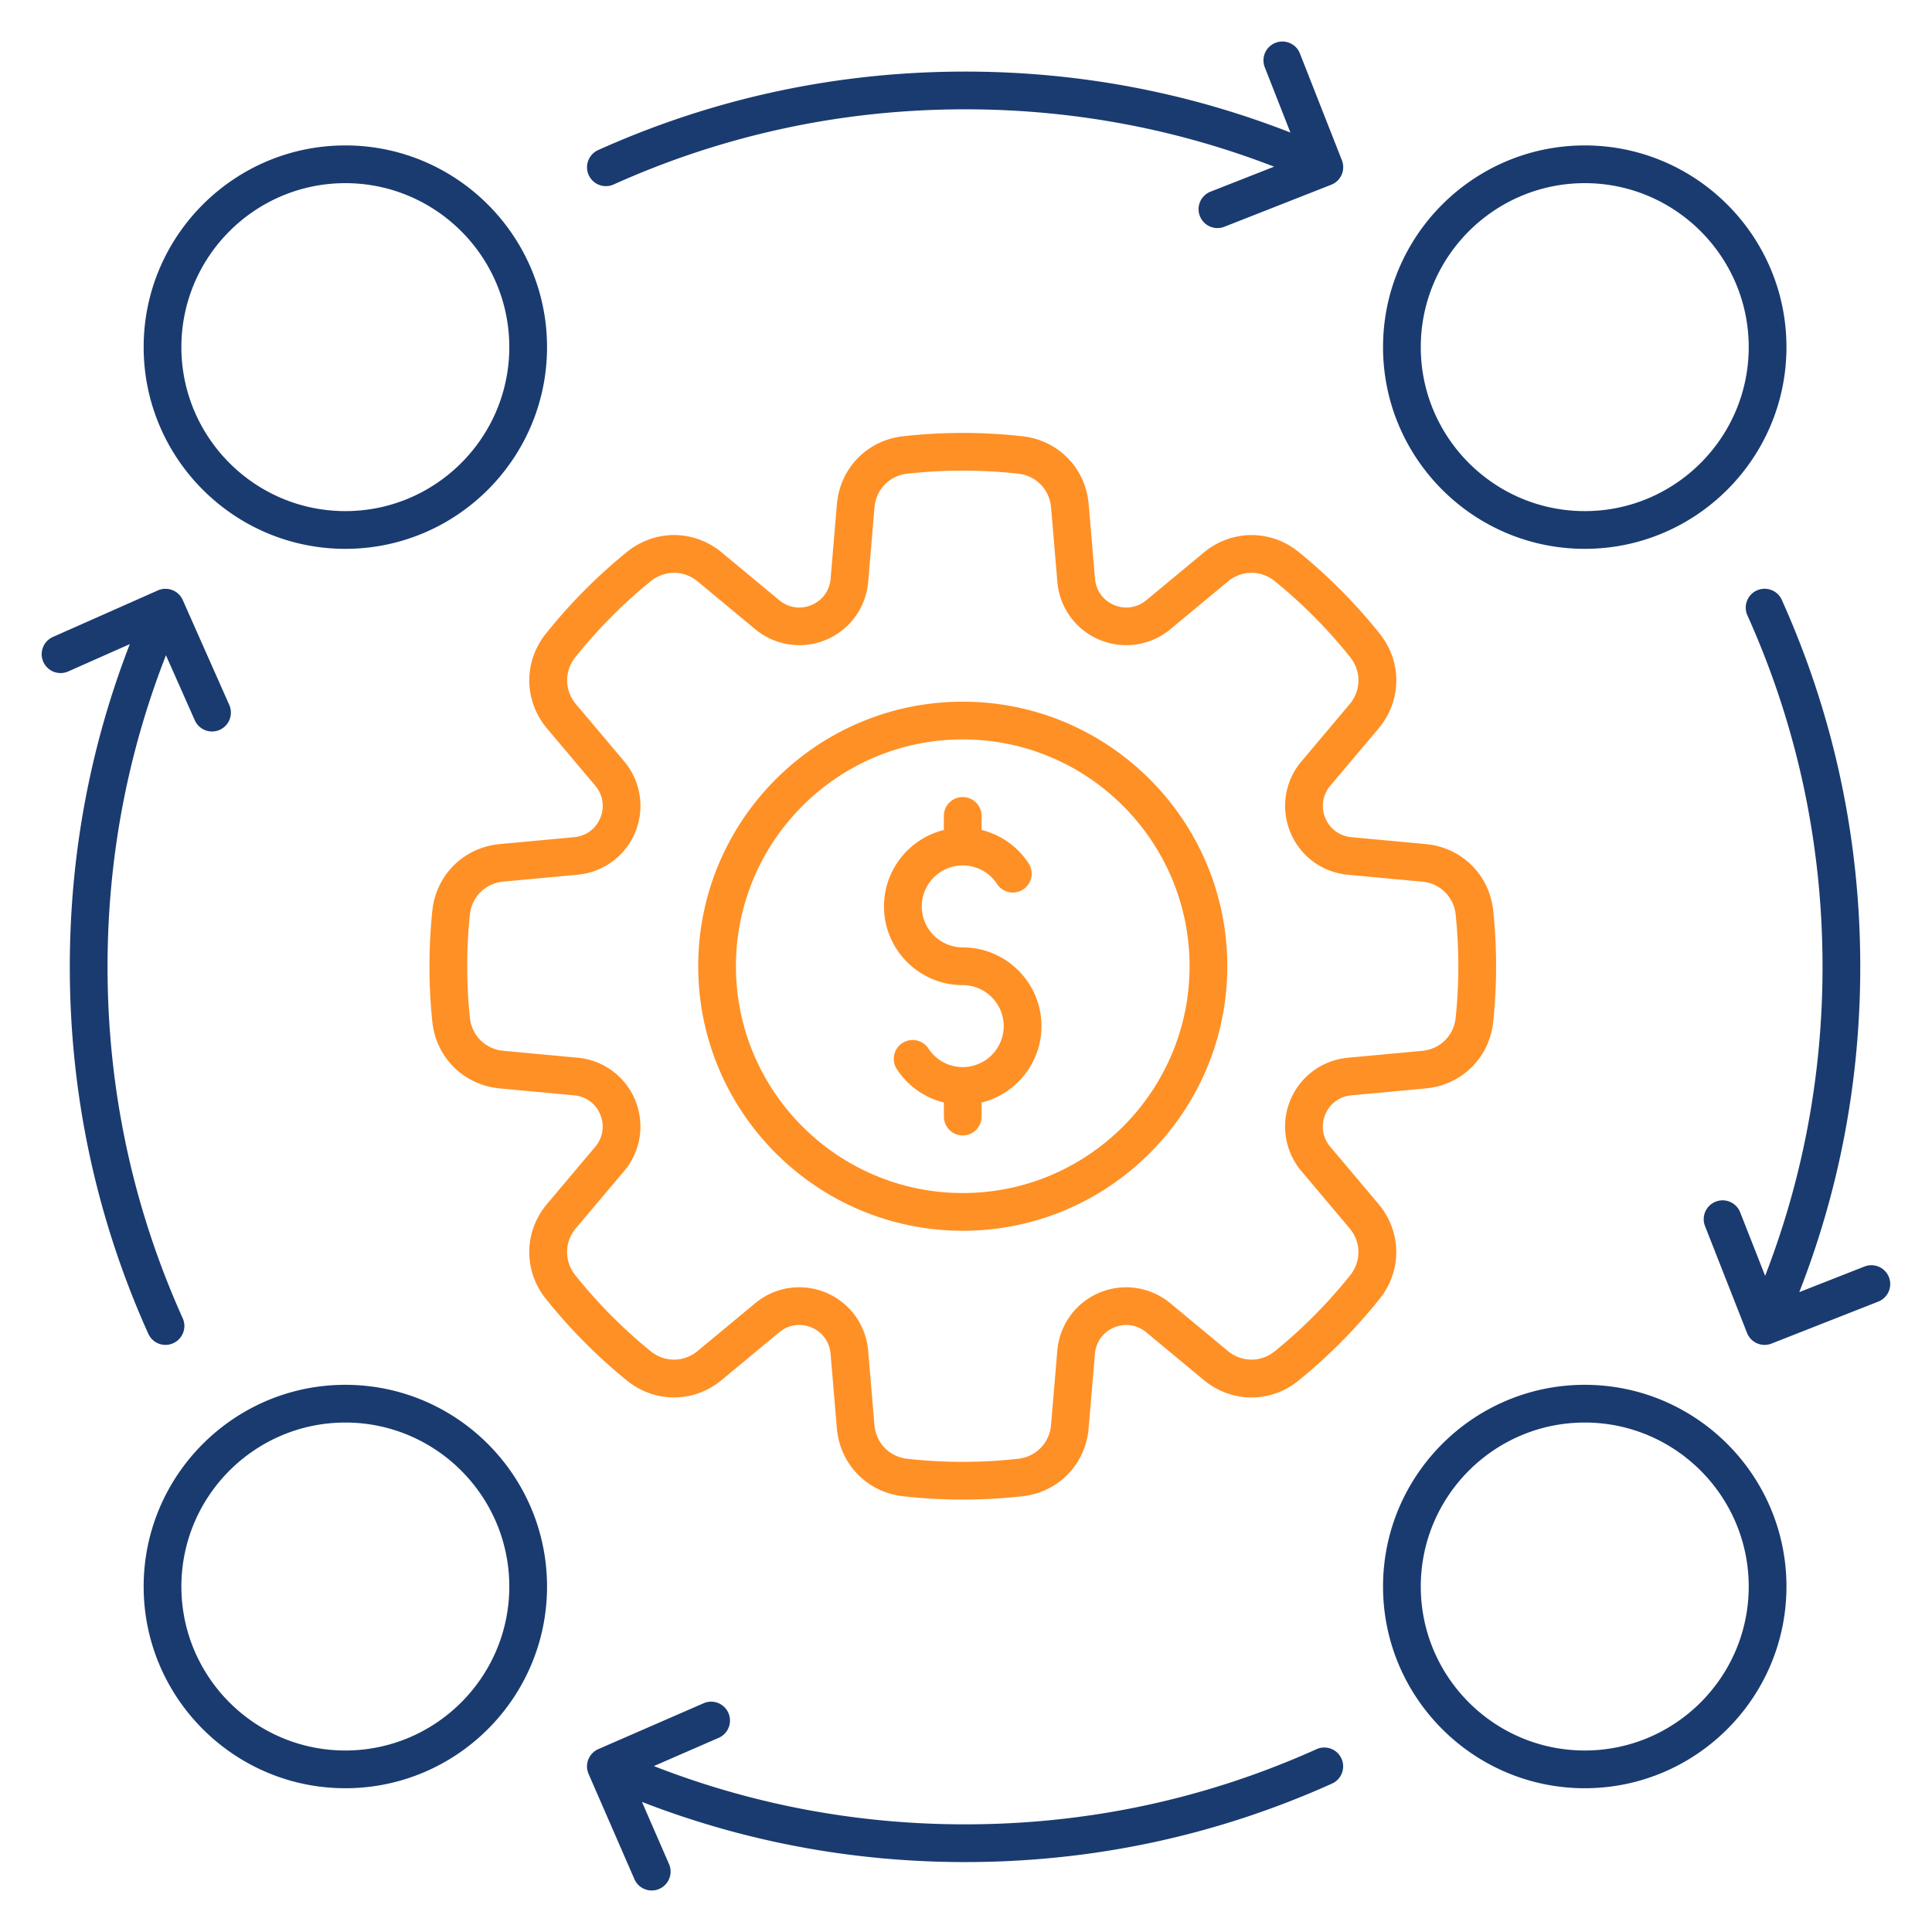
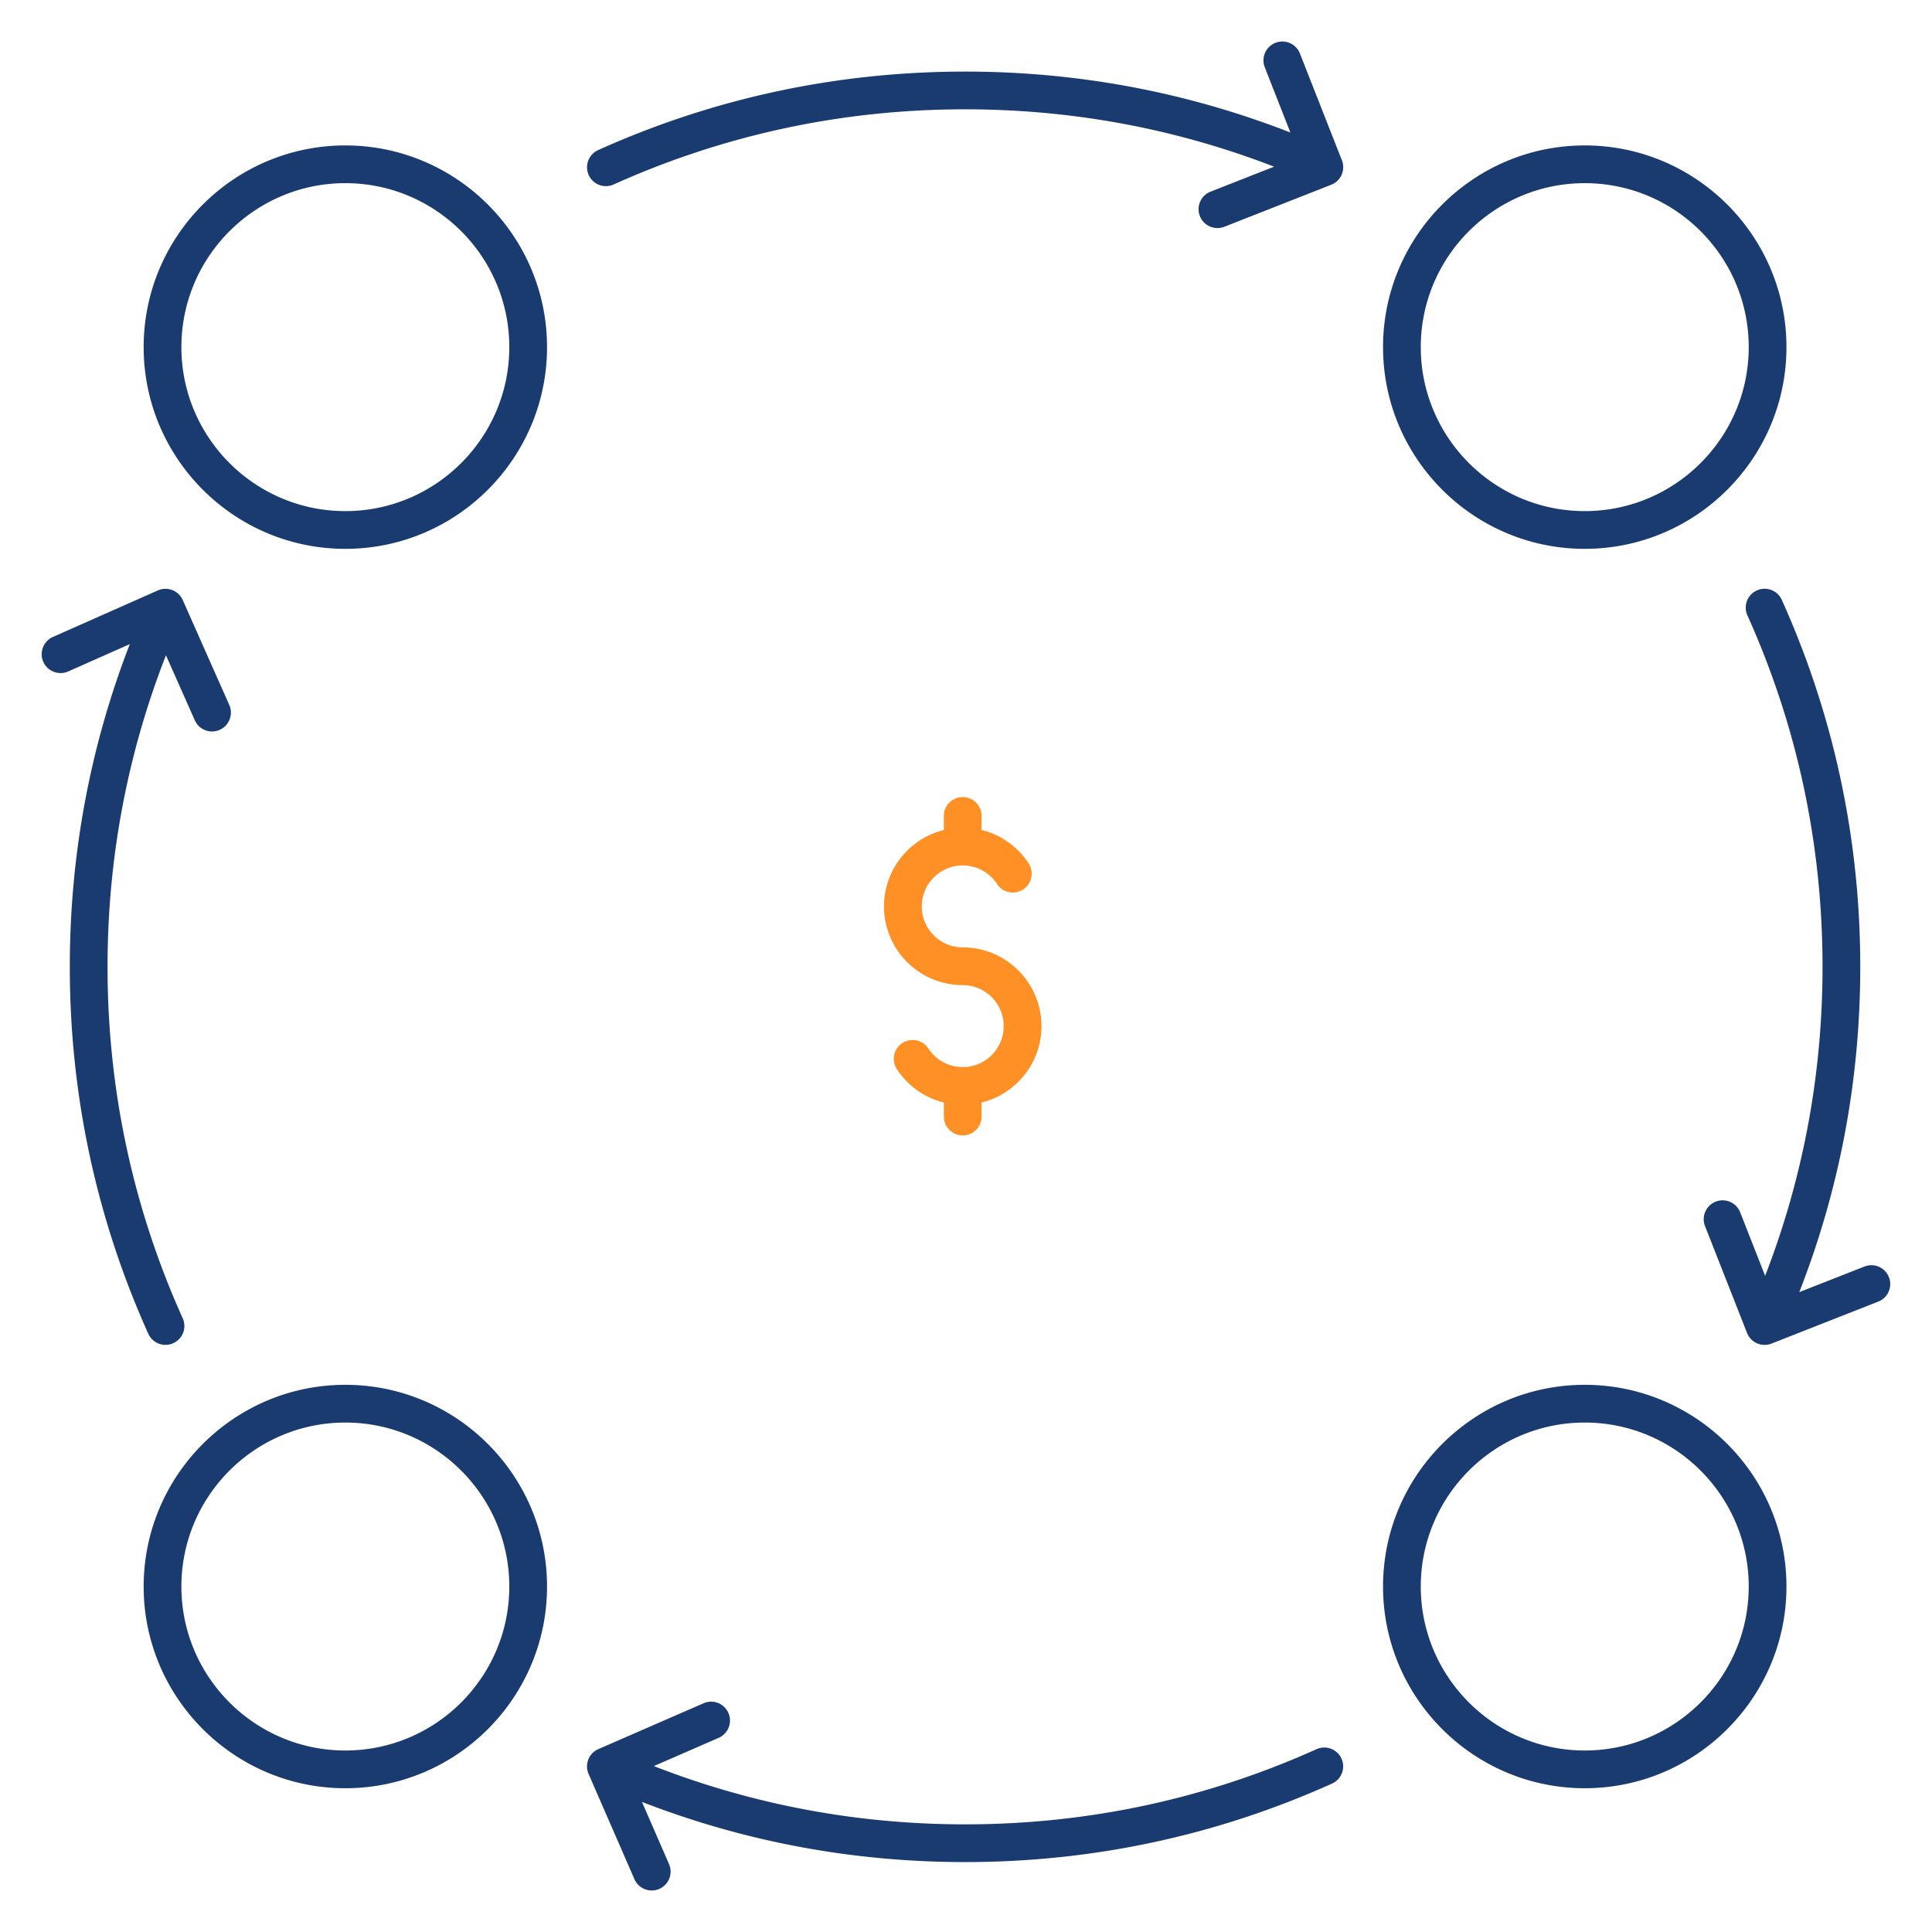
<svg xmlns="http://www.w3.org/2000/svg" width="512" height="512" x="0" y="0" viewBox="0 0 512 512" style="enable-background:new 0 0 512 512" xml:space="preserve" class="">
  <g>
    <path fill="#1a3b70" d="M419.98 473.9c-29.48 0-53.46-23.98-53.46-53.45 0-29.48 23.98-53.46 53.46-53.46 29.47 0 53.45 23.98 53.45 53.46 0 29.47-23.98 53.45-53.45 53.45zm0-96.91c-23.96 0-43.46 19.49-43.46 43.46s19.49 43.45 43.46 43.45c23.96 0 43.45-19.49 43.45-43.45s-19.49-43.46-43.45-43.46zM91.52 473.9c-29.48 0-53.45-23.98-53.45-53.45 0-29.48 23.98-53.46 53.45-53.46s53.45 23.98 53.45 53.46c.01 29.47-23.97 53.45-53.45 53.45zm0-96.91c-23.96 0-43.45 19.49-43.45 43.46s19.49 43.45 43.45 43.45 43.45-19.49 43.45-43.45-19.49-43.46-43.45-43.46zm328.46-231.54c-29.48 0-53.46-23.98-53.46-53.46 0-29.47 23.98-53.45 53.46-53.45 29.47 0 53.45 23.98 53.45 53.45 0 29.48-23.98 53.46-53.45 53.46zm0-96.91c-23.96 0-43.46 19.49-43.46 43.45s19.49 43.46 43.46 43.46c23.96 0 43.45-19.49 43.45-43.46s-19.49-43.45-43.45-43.45zM91.52 145.45c-29.48 0-53.45-23.98-53.45-53.46 0-29.47 23.98-53.45 53.45-53.45s53.45 23.98 53.45 53.45c.01 29.48-23.97 53.46-53.45 53.46zm0-96.91c-23.96 0-43.45 19.49-43.45 43.45s19.49 43.46 43.45 43.46 43.45-19.49 43.45-43.46-19.49-43.45-43.45-43.45zM172.72 501c-1.93 0-3.77-1.12-4.59-3l-12.15-27.89a5.031 5.031 0 0 1-.07-3.83 5.014 5.014 0 0 1 2.66-2.75l27.89-12.15c2.53-1.1 5.48.05 6.58 2.59 1.1 2.53-.06 5.48-2.59 6.58l-17.17 7.48c26.25 10.25 53.95 15.44 82.48 15.44 32.44 0 63.77-6.7 93.14-19.92 2.52-1.13 5.48-.01 6.61 2.51s.01 5.48-2.51 6.61c-30.66 13.8-63.38 20.8-97.24 20.8-29.6 0-58.36-5.36-85.63-15.94L177.3 494c1.1 2.53-.06 5.48-2.59 6.58-.65.29-1.33.42-1.99.42zm294.92-144.59c-2 0-3.88-1.2-4.66-3.17l-11.13-28.31a4.992 4.992 0 0 1 2.83-6.48c2.57-1.01 5.47.25 6.48 2.82l6.62 16.84c10.1-26.08 15.21-53.57 15.21-81.89 0-32.45-6.7-63.79-19.91-93.14-1.13-2.52-.01-5.48 2.51-6.61s5.48-.01 6.61 2.51c13.79 30.66 20.79 63.38 20.79 97.25 0 29.81-5.43 58.76-16.16 86.2l17.28-6.79a4.995 4.995 0 1 1 3.65 9.3l-28.31 11.13c-.58.23-1.2.34-1.81.34zm-423.78 0c-1.91 0-3.73-1.1-4.56-2.95-13.8-30.67-20.8-63.38-20.8-97.24 0-29.55 5.34-58.28 15.9-85.52l-16.32 7.24c-2.53 1.12-5.48-.02-6.6-2.54s.02-5.48 2.54-6.6l27.81-12.33c2.52-1.12 5.48.02 6.6 2.54l12.33 27.81a5.006 5.006 0 0 1-2.54 6.6 5.003 5.003 0 0 1-6.6-2.54l-7.64-17.22C33.7 199.93 28.5 227.67 28.5 256.22c0 32.43 6.7 63.76 19.92 93.13 1.13 2.52.01 5.48-2.51 6.61-.67.31-1.37.45-2.05.45zM322.64 60.44c-2 0-3.88-1.2-4.66-3.17a4.992 4.992 0 0 1 2.83-6.48l16.84-6.62c-26.07-10.09-53.57-15.2-81.89-15.2-32.43 0-63.76 6.7-93.14 19.92-2.52 1.13-5.48.01-6.61-2.51s-.01-5.48 2.51-6.61c30.67-13.8 63.39-20.8 97.24-20.8 29.82 0 58.77 5.43 86.21 16.15l-6.79-17.29a4.992 4.992 0 0 1 2.83-6.48c2.57-1.01 5.47.25 6.48 2.82l11.13 28.31a4.992 4.992 0 0 1-2.83 6.48l-28.31 11.13c-.62.24-1.24.35-1.84.35z" opacity="1" data-original="#1a3b70" class="" />
-     <path fill="#ff9025" d="M255.14 326.17c-38.66 0-70.11-31.45-70.11-70.11s31.45-70.11 70.11-70.11 70.11 31.45 70.11 70.11-31.45 70.11-70.11 70.11zm0-130.22c-33.15 0-60.11 26.97-60.11 60.11s26.97 60.11 60.11 60.11 60.11-26.97 60.11-60.11-26.96-60.11-60.11-60.11z" opacity="1" data-original="#f88125" class="" />
    <path fill="#ff9025" d="M255.14 300.9c-2.76 0-5-2.24-5-5v-3.72c-5.06-1.24-9.52-4.36-12.46-8.83-1.51-2.31-.87-5.41 1.44-6.92s5.41-.87 6.92 1.44c2.02 3.08 5.42 4.92 9.09 4.92 5.99 0 10.86-4.87 10.86-10.86s-4.87-10.86-10.86-10.86c-11.5 0-20.86-9.36-20.86-20.86 0-9.78 6.76-18.01 15.86-20.25v-3.73c0-2.76 2.24-5 5-5s5 2.24 5 5v3.72c5.06 1.24 9.52 4.36 12.46 8.84 1.51 2.31.87 5.41-1.44 6.92s-5.41.87-6.92-1.44a10.847 10.847 0 0 0-9.09-4.92c-5.99 0-10.86 4.87-10.86 10.86s4.87 10.86 10.86 10.86c11.5 0 20.86 9.36 20.86 20.86 0 9.78-6.76 18.01-15.86 20.25v3.73a5 5 0 0 1-5 4.99z" opacity="1" data-original="#f88125" class="" />
-     <path fill="#ff9025" d="M255.14 397.4c-5.28 0-10.56-.29-15.81-.88-9.52-1.06-16.74-8.47-17.55-18.01l-1.67-19.73c-.27-3.16-2.17-5.78-5.07-6.99-2.91-1.22-6.1-.74-8.55 1.29l-15.22 12.63c-7.37 6.11-17.71 6.17-25.14.14a142.044 142.044 0 0 1-21.49-21.67c-5.97-7.48-5.83-17.81.34-25.13l12.75-15.12c2.05-2.42 2.55-5.62 1.36-8.53s-3.79-4.84-6.95-5.13l-19.7-1.83c-9.53-.89-16.88-8.16-17.87-17.68-1.01-9.75-1.01-19.64 0-29.39.99-9.52 8.34-16.79 17.87-17.68l19.71-1.83c3.16-.29 5.76-2.21 6.95-5.13s.69-6.11-1.36-8.53l-12.75-15.12c-6.17-7.32-6.31-17.65-.34-25.13 6.35-7.96 13.58-15.25 21.49-21.67 7.43-6.03 17.77-5.98 25.14.14l15.22 12.63c2.44 2.03 5.64 2.51 8.55 1.29s4.81-3.83 5.07-6.99l1.67-19.73c.81-9.54 8.02-16.95 17.55-18.01 10.49-1.17 21.13-1.17 31.62 0 9.52 1.06 16.74 8.47 17.55 18.01l1.67 19.73c.27 3.16 2.17 5.78 5.07 6.99 2.91 1.22 6.1.74 8.55-1.29l15.22-12.63c7.37-6.11 17.7-6.17 25.14-.14 7.91 6.43 15.14 13.72 21.49 21.67 5.97 7.48 5.83 17.81-.34 25.13l-12.75 15.12c-2.05 2.42-2.55 5.62-1.36 8.53s3.79 4.84 6.95 5.13l19.7 1.83c9.53.89 16.88 8.16 17.87 17.68 1.01 9.75 1.01 19.64 0 29.39-.99 9.52-8.34 16.79-17.87 17.68l-19.71 1.83c-3.16.29-5.76 2.21-6.95 5.13s-.69 6.11 1.36 8.53l12.75 15.12c6.17 7.32 6.31 17.65.34 25.13a142.957 142.957 0 0 1-21.49 21.67c-7.43 6.04-17.77 5.98-25.14-.13l-15.22-12.63c-2.44-2.03-5.64-2.51-8.55-1.29s-4.8 3.83-5.07 6.99l-1.67 19.73c-.81 9.54-8.02 16.95-17.55 18.01-5.24.58-10.53.87-15.81.87zm-43.32-56.26c2.39 0 4.79.47 7.08 1.43 6.31 2.64 10.59 8.53 11.17 15.37l1.67 19.73c.4 4.73 3.97 8.39 8.69 8.92 9.76 1.09 19.65 1.09 29.41 0 4.71-.53 8.29-4.19 8.69-8.92l1.67-19.73c.58-6.84 4.86-12.73 11.17-15.37s13.51-1.56 18.8 2.82l15.22 12.63c3.65 3.03 8.77 3.06 12.45.07a132.57 132.57 0 0 0 19.98-20.14c2.96-3.7 2.89-8.82-.17-12.45l-12.75-15.12c-4.42-5.25-5.56-12.44-2.97-18.77s8.45-10.66 15.28-11.3l19.71-1.83c4.72-.44 8.36-4.04 8.85-8.76.94-9.06.94-18.26 0-27.32-.49-4.72-4.13-8.32-8.85-8.75l-19.7-1.83c-6.83-.63-12.69-4.96-15.28-11.3s-1.46-13.53 2.97-18.77l12.75-15.12c3.06-3.62 3.13-8.74.17-12.45-5.9-7.39-12.62-14.17-19.98-20.15-3.68-2.99-8.8-2.96-12.45.07l-15.22 12.63a18.306 18.306 0 0 1-18.8 2.82c-6.31-2.64-10.59-8.54-11.17-15.37l-1.67-19.73c-.4-4.73-3.97-8.39-8.69-8.92-9.76-1.08-19.65-1.08-29.41 0-4.72.53-8.29 4.19-8.69 8.92l-1.67 19.73c-.58 6.84-4.86 12.73-11.17 15.37s-13.51 1.56-18.79-2.82L184.9 154.1c-3.65-3.03-8.77-3.06-12.45-.07a133.032 133.032 0 0 0-19.98 20.14c-2.96 3.7-2.89 8.82.17 12.45l12.75 15.12c4.42 5.25 5.56 12.44 2.97 18.77s-8.45 10.66-15.28 11.3l-19.71 1.83c-4.72.44-8.36 4.04-8.85 8.75-.94 9.06-.94 18.26 0 27.32.49 4.72 4.13 8.32 8.85 8.76l19.7 1.83c6.83.63 12.69 4.96 15.28 11.3a18.277 18.277 0 0 1-2.97 18.77l-12.75 15.12c-3.06 3.62-3.13 8.74-.17 12.45a132.64 132.64 0 0 0 19.98 20.15c3.68 2.99 8.8 2.96 12.45-.07l15.22-12.63a18.27 18.27 0 0 1 11.71-4.25z" opacity="1" data-original="#f88125" class="" />
  </g>
</svg>